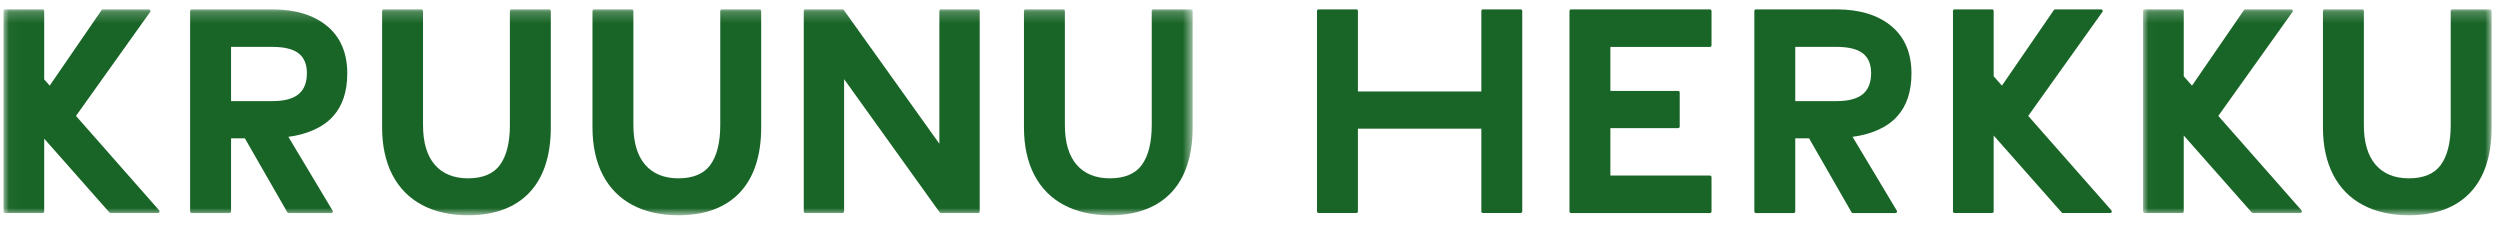
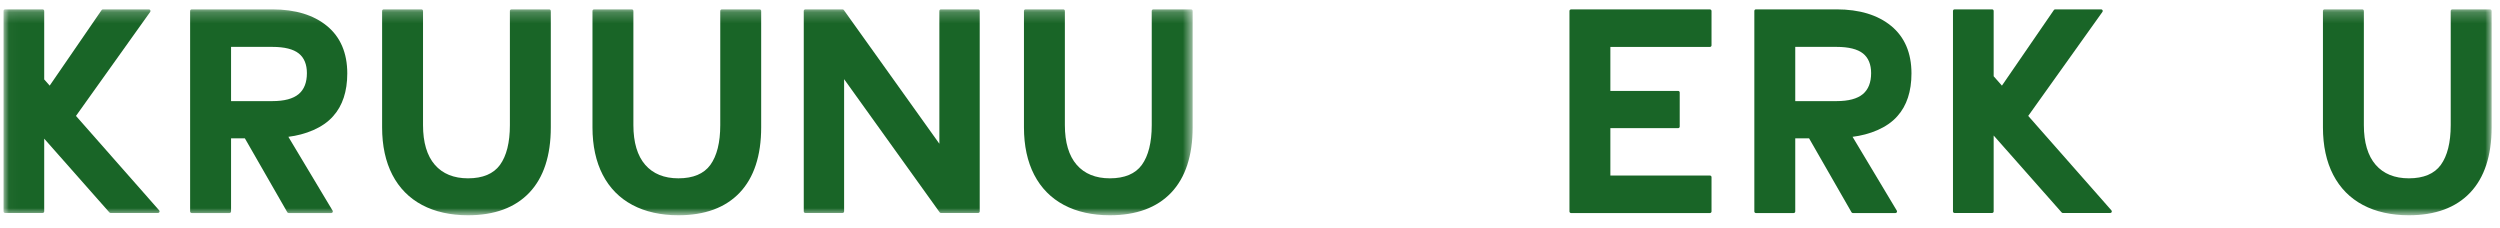
<svg xmlns="http://www.w3.org/2000/svg" xmlns:xlink="http://www.w3.org/1999/xlink" width="230px" height="21px" viewBox="0 0 230 21" version="1.1">
  <title>Artboard</title>
  <desc>Created with Sketch.</desc>
  <defs>
    <polygon id="path-1" points="0.017 0.214 32.084 0.214 32.084 19.13 0.017 19.13" />
    <polygon id="path-3" points="0.027 0.214 109.4 0.214 109.4 19.13 0.027 19.13" />
  </defs>
  <g id="Artboard" stroke="none" stroke-width="1" fill="none" fill-rule="evenodd">
    <g id="KruunuHerkku_vaaka_logo_nega" transform="translate(0.324, 0.648)">
      <path d="M174.24,10.033 C175.097,9.078 175.531,7.757 175.531,6.108 C175.531,4.225 174.902,2.754 173.662,1.737 C172.43,0.726 170.742,0.214 168.644,0.214 L161.219,0.214 C161.139,0.214 161.075,0.279 161.075,0.359 L161.075,18.807 C161.075,18.887 161.139,18.952 161.219,18.952 L164.695,18.952 C164.774,18.952 164.839,18.887 164.839,18.807 L164.839,12.08 L166.112,12.08 L170.014,18.879 C170.04,18.924 170.088,18.952 170.14,18.952 L174.059,18.952 C174.111,18.952 174.16,18.924 174.185,18.879 C174.211,18.834 174.211,18.778 174.184,18.733 C174.184,18.733 170.139,11.983 170.112,11.939 C171.657,11.747 173.283,11.134 174.24,10.033 M171.819,6.082 C171.819,6.938 171.563,7.587 171.06,8.009 C170.549,8.437 169.737,8.654 168.644,8.654 L164.839,8.654 L164.839,3.666 L168.644,3.666 C169.755,3.666 170.573,3.871 171.076,4.274 C171.568,4.67 171.819,5.278 171.819,6.082" id="Fill-1" fill="#196527" />
      <path d="M193.952,18.862 C193.928,18.914 193.876,18.947 193.82,18.947 L189.457,18.947 C189.415,18.947 189.376,18.929 189.349,18.898 L183.093,11.819 L183.093,18.802 C183.093,18.883 183.028,18.947 182.948,18.947 L179.495,18.947 C179.415,18.947 179.35,18.883 179.35,18.802 L179.35,0.359 C179.35,0.279 179.415,0.214 179.495,0.214 L182.948,0.214 C183.028,0.214 183.093,0.279 183.093,0.359 L183.093,6.368 L183.853,7.23 L188.632,0.277 C188.659,0.237 188.704,0.214 188.752,0.214 L192.983,0.214 C193.038,0.214 193.087,0.245 193.112,0.292 C193.137,0.341 193.133,0.399 193.102,0.443 L186.272,10.015 L193.928,18.706 C193.966,18.749 193.975,18.81 193.952,18.862" id="Fill-2" fill="#196527" />
      <g id="Group-6" transform="translate(196.822, 0)">
        <mask id="mask-2" fill="white">
          <use xlink:href="#path-1" />
        </mask>
        <g id="Clip-4" />
-         <path d="M14.618,18.862 C14.595,18.914 14.543,18.947 14.486,18.947 L10.124,18.947 C10.082,18.947 10.042,18.929 10.015,18.898 L3.759,11.819 L3.759,18.802 C3.759,18.883 3.694,18.947 3.614,18.947 L0.162,18.947 C0.082,18.947 0.017,18.883 0.017,18.802 L0.017,0.359 C0.017,0.279 0.082,0.214 0.162,0.214 L3.614,0.214 C3.694,0.214 3.759,0.279 3.759,0.359 L3.759,6.368 L4.519,7.23 L9.298,0.277 C9.326,0.237 9.37,0.214 9.418,0.214 L13.65,0.214 C13.704,0.214 13.754,0.245 13.779,0.292 C13.803,0.341 13.8,0.399 13.768,0.443 L6.938,10.015 L14.595,18.706 C14.632,18.749 14.641,18.81 14.618,18.862" id="Fill-3" fill="#196527" mask="url(#mask-2)" />
        <path d="M31.939,0.214 L28.465,0.214 C28.385,0.214 28.32,0.279 28.32,0.359 L28.32,10.861 C28.32,12.459 28.013,13.692 27.407,14.525 C26.812,15.343 25.823,15.758 24.468,15.758 C23.159,15.758 22.133,15.34 21.416,14.515 C20.694,13.684 20.329,12.454 20.329,10.861 L20.329,0.359 C20.329,0.279 20.264,0.214 20.184,0.214 L16.709,0.214 C16.629,0.214 16.565,0.279 16.565,0.359 L16.565,11.07 C16.565,12.758 16.882,14.227 17.508,15.434 C18.137,16.648 19.058,17.583 20.246,18.212 C21.429,18.839 22.848,19.157 24.468,19.157 C26.901,19.157 28.799,18.456 30.111,17.074 C31.42,15.694 32.084,13.673 32.084,11.07 L32.084,0.359 C32.084,0.279 32.019,0.214 31.939,0.214" id="Fill-5" fill="#196527" mask="url(#mask-2)" />
      </g>
      <path d="M156.991,0.219 L144.211,0.219 C144.131,0.219 144.066,0.284 144.066,0.364 L144.066,18.807 C144.066,18.887 144.131,18.952 144.211,18.952 L156.991,18.952 C157.071,18.952 157.136,18.887 157.136,18.807 L157.136,15.646 C157.136,15.566 157.071,15.501 156.991,15.501 L147.83,15.501 L147.83,11.142 L154.065,11.142 C154.145,11.142 154.21,11.076 154.21,10.996 L154.21,7.861 C154.21,7.781 154.145,7.716 154.065,7.716 L147.83,7.716 L147.83,3.67 L156.991,3.67 C157.07,3.67 157.136,3.605 157.136,3.525 L157.136,0.364 C157.136,0.284 157.07,0.219 156.991,0.219" id="Fill-7" fill="#196527" />
-       <path d="M139.578,0.214 L136.104,0.214 C136.024,0.214 135.959,0.279 135.959,0.359 L135.959,7.764 L124.604,7.764 L124.604,0.359 C124.604,0.279 124.539,0.214 124.459,0.214 L120.984,0.214 C120.905,0.214 120.84,0.279 120.84,0.359 L120.84,18.802 C120.84,18.883 120.905,18.947 120.984,18.947 L124.459,18.947 C124.539,18.947 124.604,18.883 124.604,18.802 L124.604,11.189 L135.959,11.189 L135.959,18.802 C135.959,18.883 136.024,18.947 136.104,18.947 L139.578,18.947 C139.658,18.947 139.723,18.883 139.723,18.802 L139.723,0.359 C139.723,0.279 139.658,0.214 139.578,0.214" id="Fill-8" fill="#196527" />
      <g id="Group-16">
        <mask id="mask-4" fill="white">
          <use xlink:href="#path-3" />
        </mask>
        <g id="Clip-10" />
        <path d="M30.333,10.033 C31.19,9.078 31.625,7.757 31.625,6.108 C31.625,4.225 30.996,2.754 29.755,1.737 C28.523,0.727 26.835,0.214 24.738,0.214 L17.313,0.214 C17.232,0.214 17.167,0.279 17.167,0.359 L17.167,18.808 C17.167,18.887 17.232,18.952 17.313,18.952 L20.787,18.952 C20.868,18.952 20.933,18.887 20.933,18.808 L20.933,12.08 L22.205,12.08 L26.107,18.879 C26.133,18.924 26.181,18.952 26.233,18.952 L30.152,18.952 C30.204,18.952 30.253,18.924 30.278,18.879 C30.304,18.834 30.304,18.778 30.277,18.733 C30.277,18.733 26.232,11.983 26.206,11.939 C27.75,11.747 29.376,11.134 30.333,10.033 M27.911,6.082 C27.911,6.939 27.657,7.587 27.153,8.009 C26.643,8.437 25.83,8.654 24.738,8.654 L20.933,8.654 L20.933,3.666 L24.738,3.666 C25.848,3.666 26.666,3.871 27.169,4.274 C27.662,4.67 27.911,5.278 27.911,6.082" id="Fill-9" fill="#196527" mask="url(#mask-4)" />
        <path d="M14.346,18.862 C14.322,18.914 14.271,18.948 14.214,18.948 L9.851,18.948 C9.81,18.948 9.77,18.93 9.743,18.899 L3.743,12.109 L3.743,18.803 C3.743,18.883 3.678,18.948 3.597,18.948 L0.145,18.948 C0.065,18.948 0,18.883 0,18.803 L0,0.359 C0,0.279 0.065,0.214 0.145,0.214 L3.597,0.214 C3.678,0.214 3.743,0.279 3.743,0.359 L3.743,6.658 L4.247,7.23 L9.026,0.277 C9.053,0.238 9.098,0.214 9.146,0.214 L13.378,0.214 C13.432,0.214 13.482,0.245 13.507,0.293 C13.532,0.341 13.528,0.399 13.496,0.443 L6.666,10.016 L14.322,18.707 C14.36,18.75 14.369,18.81 14.346,18.862" id="Fill-11" fill="#196527" mask="url(#mask-4)" />
        <path d="M89.665,0.214 L86.243,0.214 C86.162,0.214 86.098,0.279 86.098,0.359 L86.098,12.577 L77.307,0.274 C77.28,0.237 77.236,0.214 77.189,0.214 L73.767,0.214 C73.687,0.214 73.622,0.279 73.622,0.359 L73.622,18.803 C73.622,18.883 73.687,18.948 73.767,18.948 L77.189,18.948 C77.269,18.948 77.334,18.883 77.334,18.803 L77.334,6.635 L86.125,18.887 C86.152,18.925 86.196,18.948 86.243,18.948 L89.665,18.948 C89.745,18.948 89.81,18.883 89.81,18.803 L89.81,0.359 C89.81,0.279 89.745,0.214 89.665,0.214" id="Fill-12" fill="#196527" mask="url(#mask-4)" />
        <path d="M109.255,0.214 L105.78,0.214 C105.7,0.214 105.636,0.279 105.636,0.359 L105.636,10.861 C105.636,12.459 105.328,13.692 104.723,14.525 C104.128,15.343 103.139,15.758 101.783,15.758 C100.475,15.758 99.448,15.34 98.732,14.515 C98.01,13.684 97.644,12.454 97.644,10.861 L97.644,0.359 C97.644,0.279 97.579,0.214 97.499,0.214 L94.025,0.214 C93.944,0.214 93.88,0.279 93.88,0.359 L93.88,11.07 C93.88,12.758 94.197,14.227 94.823,15.434 C95.452,16.648 96.374,17.583 97.562,18.212 C98.744,18.839 100.164,19.157 101.783,19.157 C104.216,19.157 106.115,18.456 107.427,17.074 C108.736,15.694 109.4,13.673 109.4,11.07 L109.4,0.359 C109.4,0.279 109.335,0.214 109.255,0.214" id="Fill-13" fill="#196527" mask="url(#mask-4)" />
        <path d="M69.559,0.214 L66.085,0.214 C66.005,0.214 65.94,0.279 65.94,0.359 L65.94,10.861 C65.94,12.459 65.633,13.692 65.027,14.525 C64.432,15.343 63.443,15.758 62.088,15.758 C60.779,15.758 59.753,15.34 59.036,14.515 C58.314,13.684 57.948,12.454 57.948,10.861 L57.948,0.359 C57.948,0.279 57.883,0.214 57.804,0.214 L54.329,0.214 C54.249,0.214 54.184,0.279 54.184,0.359 L54.184,11.07 C54.184,12.758 54.502,14.226 55.128,15.434 C55.757,16.648 56.678,17.583 57.866,18.212 C59.048,18.839 60.469,19.157 62.088,19.157 C64.521,19.157 66.42,18.456 67.731,17.074 C69.04,15.694 69.704,13.673 69.704,11.07 L69.704,0.359 C69.704,0.279 69.639,0.214 69.559,0.214" id="Fill-14" fill="#196527" mask="url(#mask-4)" />
        <path d="M50.205,0.214 L46.73,0.214 C46.651,0.214 46.586,0.279 46.586,0.359 L46.586,10.861 C46.586,12.459 46.279,13.692 45.673,14.525 C45.077,15.343 44.088,15.758 42.733,15.758 C41.425,15.758 40.398,15.34 39.682,14.515 C38.96,13.684 38.594,12.454 38.594,10.861 L38.594,0.359 C38.594,0.279 38.529,0.214 38.449,0.214 L34.975,0.214 C34.895,0.214 34.83,0.279 34.83,0.359 L34.83,11.07 C34.83,12.758 35.147,14.227 35.773,15.434 C36.402,16.648 37.324,17.583 38.512,18.212 C39.694,18.839 41.114,19.157 42.733,19.157 C45.167,19.157 47.065,18.456 48.377,17.074 C49.686,15.694 50.35,13.673 50.35,11.07 L50.35,0.359 C50.35,0.279 50.285,0.214 50.205,0.214" id="Fill-15" fill="#196527" mask="url(#mask-4)" />
      </g>
    </g>
  </g>
</svg>